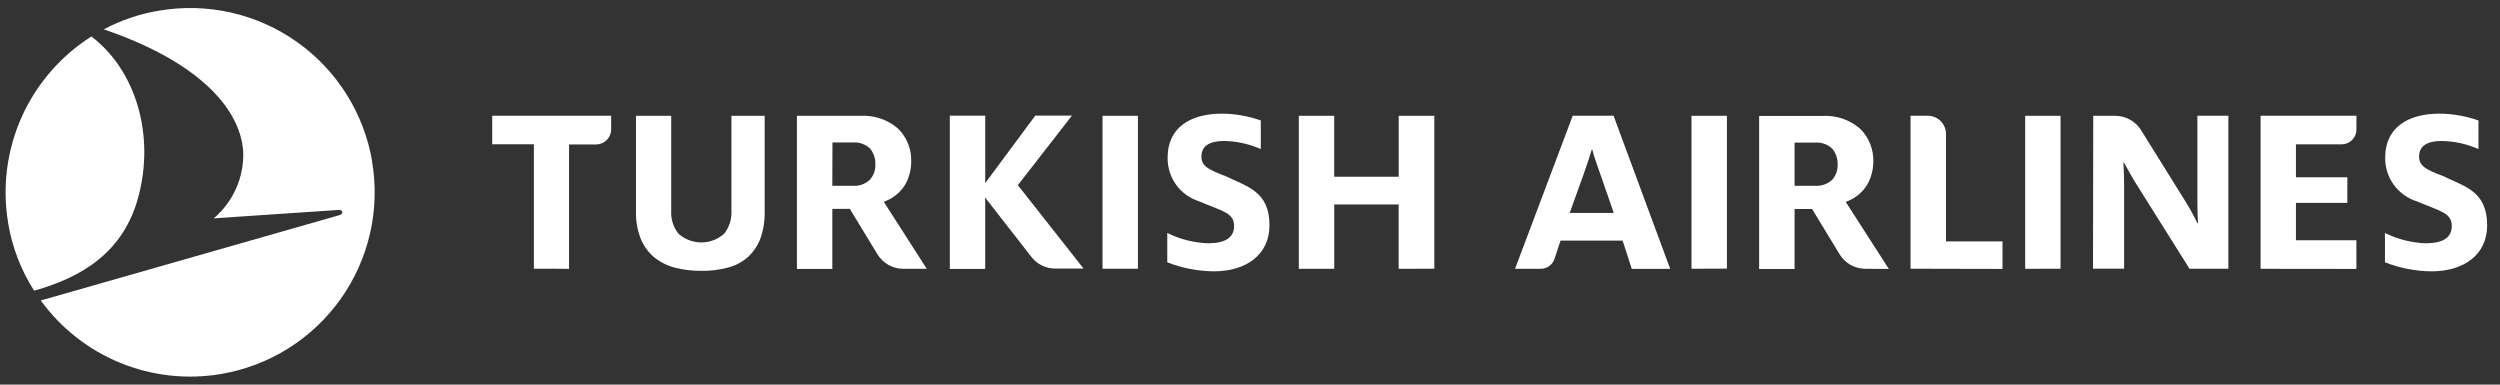
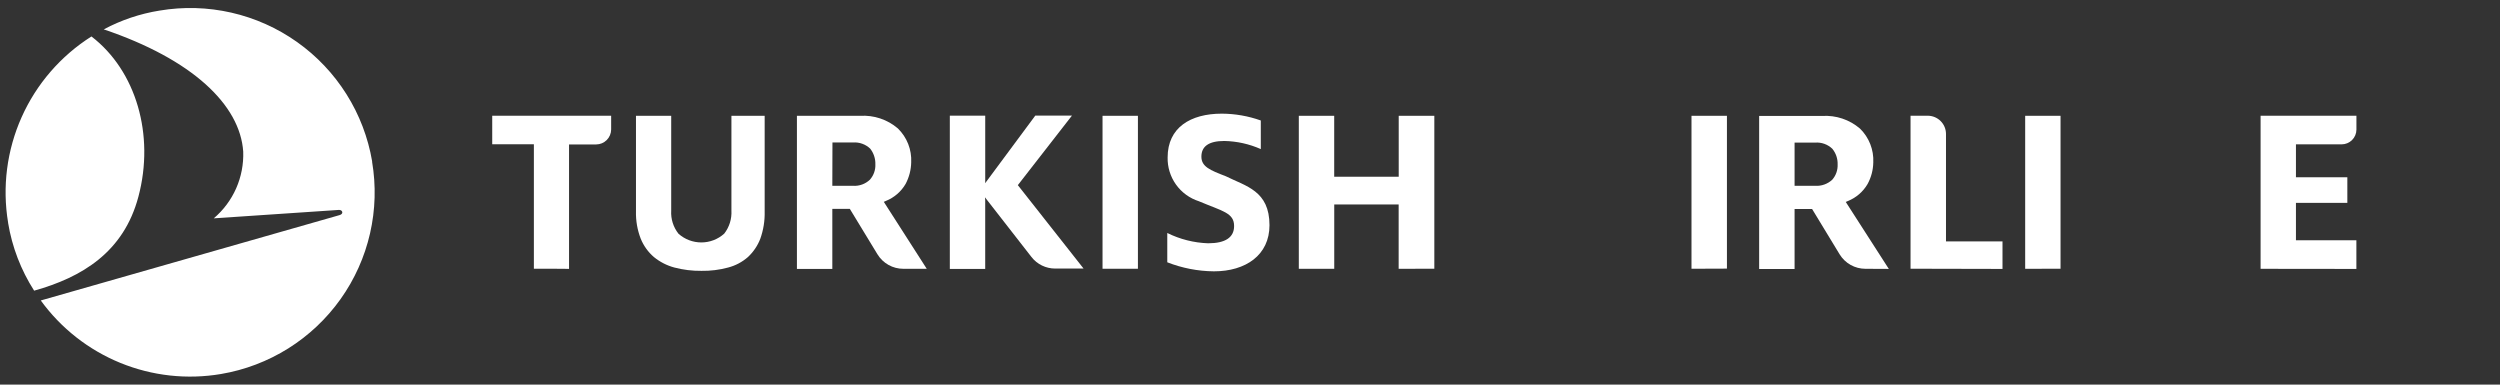
<svg xmlns="http://www.w3.org/2000/svg" width="156" height="24" viewBox="0 0 156 24" fill="none">
  <rect x="0" y="0" width="156" height="24" fill="#333333" stroke="none" />
  <path d="M0.504 13.901C0.752 15.409 1.305 16.851 2.13 18.138C5.098 17.309 7.719 15.745 8.638 12.267C9.659 8.428 8.5 4.416 5.706 2.275C3.791 3.488 2.276 5.238 1.352 7.305C0.427 9.373 0.133 11.667 0.507 13.9M23.217 10.083C23.47 11.572 23.427 13.095 23.09 14.567C22.753 16.039 22.129 17.43 21.254 18.66C20.378 19.891 19.269 20.938 17.988 21.741C16.708 22.543 15.282 23.086 13.791 23.338C11.674 23.697 9.499 23.457 7.512 22.646C5.525 21.835 3.804 20.485 2.545 18.749L21.188 13.423C21.456 13.35 21.384 13.098 21.159 13.098L13.338 13.625C13.939 13.114 14.417 12.475 14.736 11.754C15.054 11.032 15.205 10.248 15.177 9.461C14.98 6.54 11.998 3.699 6.474 1.833C7.559 1.253 8.734 0.857 9.949 0.662C11.44 0.409 12.965 0.453 14.439 0.789C15.913 1.126 17.306 1.749 18.538 2.623C19.771 3.497 20.819 4.605 21.623 5.884C22.427 7.162 22.97 8.586 23.223 10.075V10.085" fill="white" />
  <path d="M87.276 16.772V12.759H83.257V16.772H81.046V7.226H83.254V11.029H87.28V7.226H89.502V16.77L87.276 16.772Z" fill="white" />
  <path d="M39.685 7.226V13.198C39.671 13.778 39.772 14.356 39.982 14.897C40.161 15.336 40.441 15.727 40.8 16.037C41.176 16.344 41.613 16.569 42.082 16.694C42.633 16.838 43.2 16.908 43.769 16.901C44.331 16.911 44.892 16.841 45.435 16.694C45.89 16.576 46.312 16.353 46.666 16.044C47.007 15.728 47.272 15.338 47.44 14.905C47.636 14.358 47.73 13.779 47.715 13.198V7.226H45.641V13.14C45.67 13.658 45.511 14.169 45.192 14.579C44.801 14.931 44.294 15.127 43.767 15.128C43.24 15.129 42.732 14.936 42.339 14.586C42.015 14.178 41.853 13.666 41.883 13.147V7.226H39.685Z" fill="white" />
  <path d="M33.314 16.768V9.001H30.715V7.221H38.136V8.081C38.134 8.328 38.035 8.564 37.861 8.738C37.686 8.913 37.45 9.012 37.203 9.013H35.508V16.78C35.516 16.768 33.314 16.768 33.314 16.768Z" fill="white" />
  <path d="M68.798 7.226H71.006V16.77H68.798V7.226Z" fill="white" />
  <path d="M61.464 12.315L61.537 12.409L64.361 16.033C64.537 16.26 64.763 16.444 65.022 16.57C65.28 16.695 65.564 16.76 65.852 16.758H67.615L63.57 11.625L63.512 11.553L63.57 11.48L66.889 7.215H64.601L61.55 11.329L61.478 11.432V7.218H59.269V16.781H61.477V12.494L61.462 12.313L61.464 12.315Z" fill="white" />
  <path d="M51.937 11.595H53.226C53.419 11.607 53.613 11.58 53.795 11.514C53.977 11.448 54.143 11.345 54.283 11.212C54.517 10.947 54.639 10.602 54.623 10.25C54.633 9.896 54.518 9.551 54.298 9.273C54.157 9.139 53.989 9.036 53.806 8.97C53.623 8.904 53.428 8.877 53.234 8.89H51.945L51.937 11.595ZM56.368 16.773C56.044 16.773 55.725 16.691 55.443 16.532C55.16 16.374 54.923 16.145 54.754 15.869L53.03 13.035H51.937V16.781H49.728V7.228H53.669C54.529 7.173 55.376 7.456 56.029 8.016C56.309 8.29 56.528 8.619 56.671 8.983C56.814 9.347 56.878 9.737 56.859 10.128C56.85 10.598 56.731 11.059 56.512 11.474C56.232 11.956 55.799 12.33 55.281 12.537L55.15 12.595L57.829 16.773H56.368Z" fill="white" />
  <path d="M72.838 16.367V14.538C73.632 14.931 74.501 15.151 75.387 15.181C76.465 15.181 77.008 14.813 77.008 14.104C77.008 13.276 76.277 13.178 74.808 12.557C74.232 12.372 73.731 12.006 73.38 11.514C73.029 11.021 72.847 10.429 72.86 9.824C72.86 7.96 74.286 7.092 76.241 7.092C77.07 7.096 77.893 7.24 78.674 7.518V9.303C77.955 8.984 77.179 8.812 76.392 8.797C75.415 8.797 74.967 9.144 74.967 9.774C74.967 10.403 75.51 10.62 76.487 10.996C77.747 11.624 79.216 11.9 79.216 14.053C79.216 15.918 77.732 16.931 75.749 16.931C74.752 16.922 73.765 16.731 72.838 16.367Z" fill="white" />
  <path d="M141.061 16.768V7.221H147.041V8.089C147.04 8.332 146.943 8.565 146.77 8.737C146.598 8.909 146.365 9.006 146.122 9.007H143.267V11.061H146.474V12.659H143.267V14.994H147.038V16.781L141.058 16.774L141.061 16.768Z" fill="white" />
  <path d="M119.218 16.768V7.221H120.289C120.592 7.221 120.882 7.341 121.096 7.555C121.31 7.768 121.43 8.058 121.43 8.36V15.062H124.956V16.781L119.218 16.768Z" fill="white" />
  <path d="M105.549 16.772V7.226H107.761V16.762L105.553 16.77L105.549 16.772Z" fill="white" />
  <path d="M111.982 11.595H113.271C113.464 11.606 113.656 11.579 113.838 11.514C114.019 11.45 114.186 11.349 114.328 11.219C114.562 10.955 114.684 10.61 114.668 10.257C114.679 9.902 114.561 9.555 114.335 9.281C114.194 9.147 114.027 9.043 113.844 8.977C113.661 8.911 113.466 8.884 113.271 8.898H111.982V11.59V11.595ZM116.406 16.773C116.082 16.773 115.763 16.69 115.48 16.532C115.198 16.374 114.96 16.145 114.792 15.869L113.075 13.042H111.982V16.786H109.771V7.235H113.703C114.562 7.181 115.409 7.463 116.063 8.024C116.343 8.297 116.561 8.627 116.704 8.99C116.847 9.354 116.912 9.744 116.893 10.135C116.885 10.606 116.763 11.068 116.538 11.481C116.258 11.963 115.825 12.337 115.307 12.544L115.176 12.602L117.862 16.78L116.41 16.773H116.406Z" fill="white" />
-   <path d="M97.949 13.287L98.818 10.872C99.013 10.33 99.202 9.759 99.325 9.34H99.361C99.465 9.781 99.672 10.316 99.861 10.872L100.701 13.287H97.949ZM100.686 7.221H98.138L94.539 16.772H96.132C96.327 16.774 96.518 16.714 96.676 16.599C96.834 16.485 96.951 16.322 97.008 16.136L97.378 15.015H101.251L101.823 16.776H104.22L100.686 7.221Z" fill="white" />
-   <path d="M148.821 16.367V14.538C149.615 14.931 150.484 15.151 151.37 15.181C152.448 15.181 152.992 14.813 152.992 14.104C152.992 13.276 152.261 13.178 150.791 12.557C150.214 12.373 149.712 12.007 149.36 11.514C149.008 11.022 148.824 10.429 148.836 9.824C148.836 7.96 150.262 7.092 152.217 7.092C153.049 7.097 153.873 7.241 154.657 7.518V9.303C153.938 8.984 153.162 8.812 152.376 8.797C151.398 8.797 150.95 9.144 150.95 9.774C150.95 10.403 151.493 10.62 152.47 10.996C153.73 11.624 155.199 11.9 155.199 14.053C155.199 15.918 153.715 16.931 151.732 16.931C150.735 16.922 149.749 16.731 148.821 16.367Z" fill="white" />
-   <path d="M130.615 7.228H131.991C132.31 7.228 132.624 7.308 132.903 7.461C133.183 7.614 133.42 7.835 133.591 8.103L136.255 12.383C136.573 12.879 136.86 13.393 137.117 13.923H137.16C137.124 13.496 137.117 12.897 137.117 12.473V7.221H139.05V16.768H136.624L133.38 11.603C133.068 11.133 132.772 10.563 132.532 10.136H132.501C132.523 10.55 132.545 11.033 132.545 11.503V16.766H130.604L130.619 7.222L130.615 7.228Z" fill="white" />
  <path d="M126.371 16.772V7.226H128.578V16.77L126.371 16.772Z" fill="white" />
</svg>